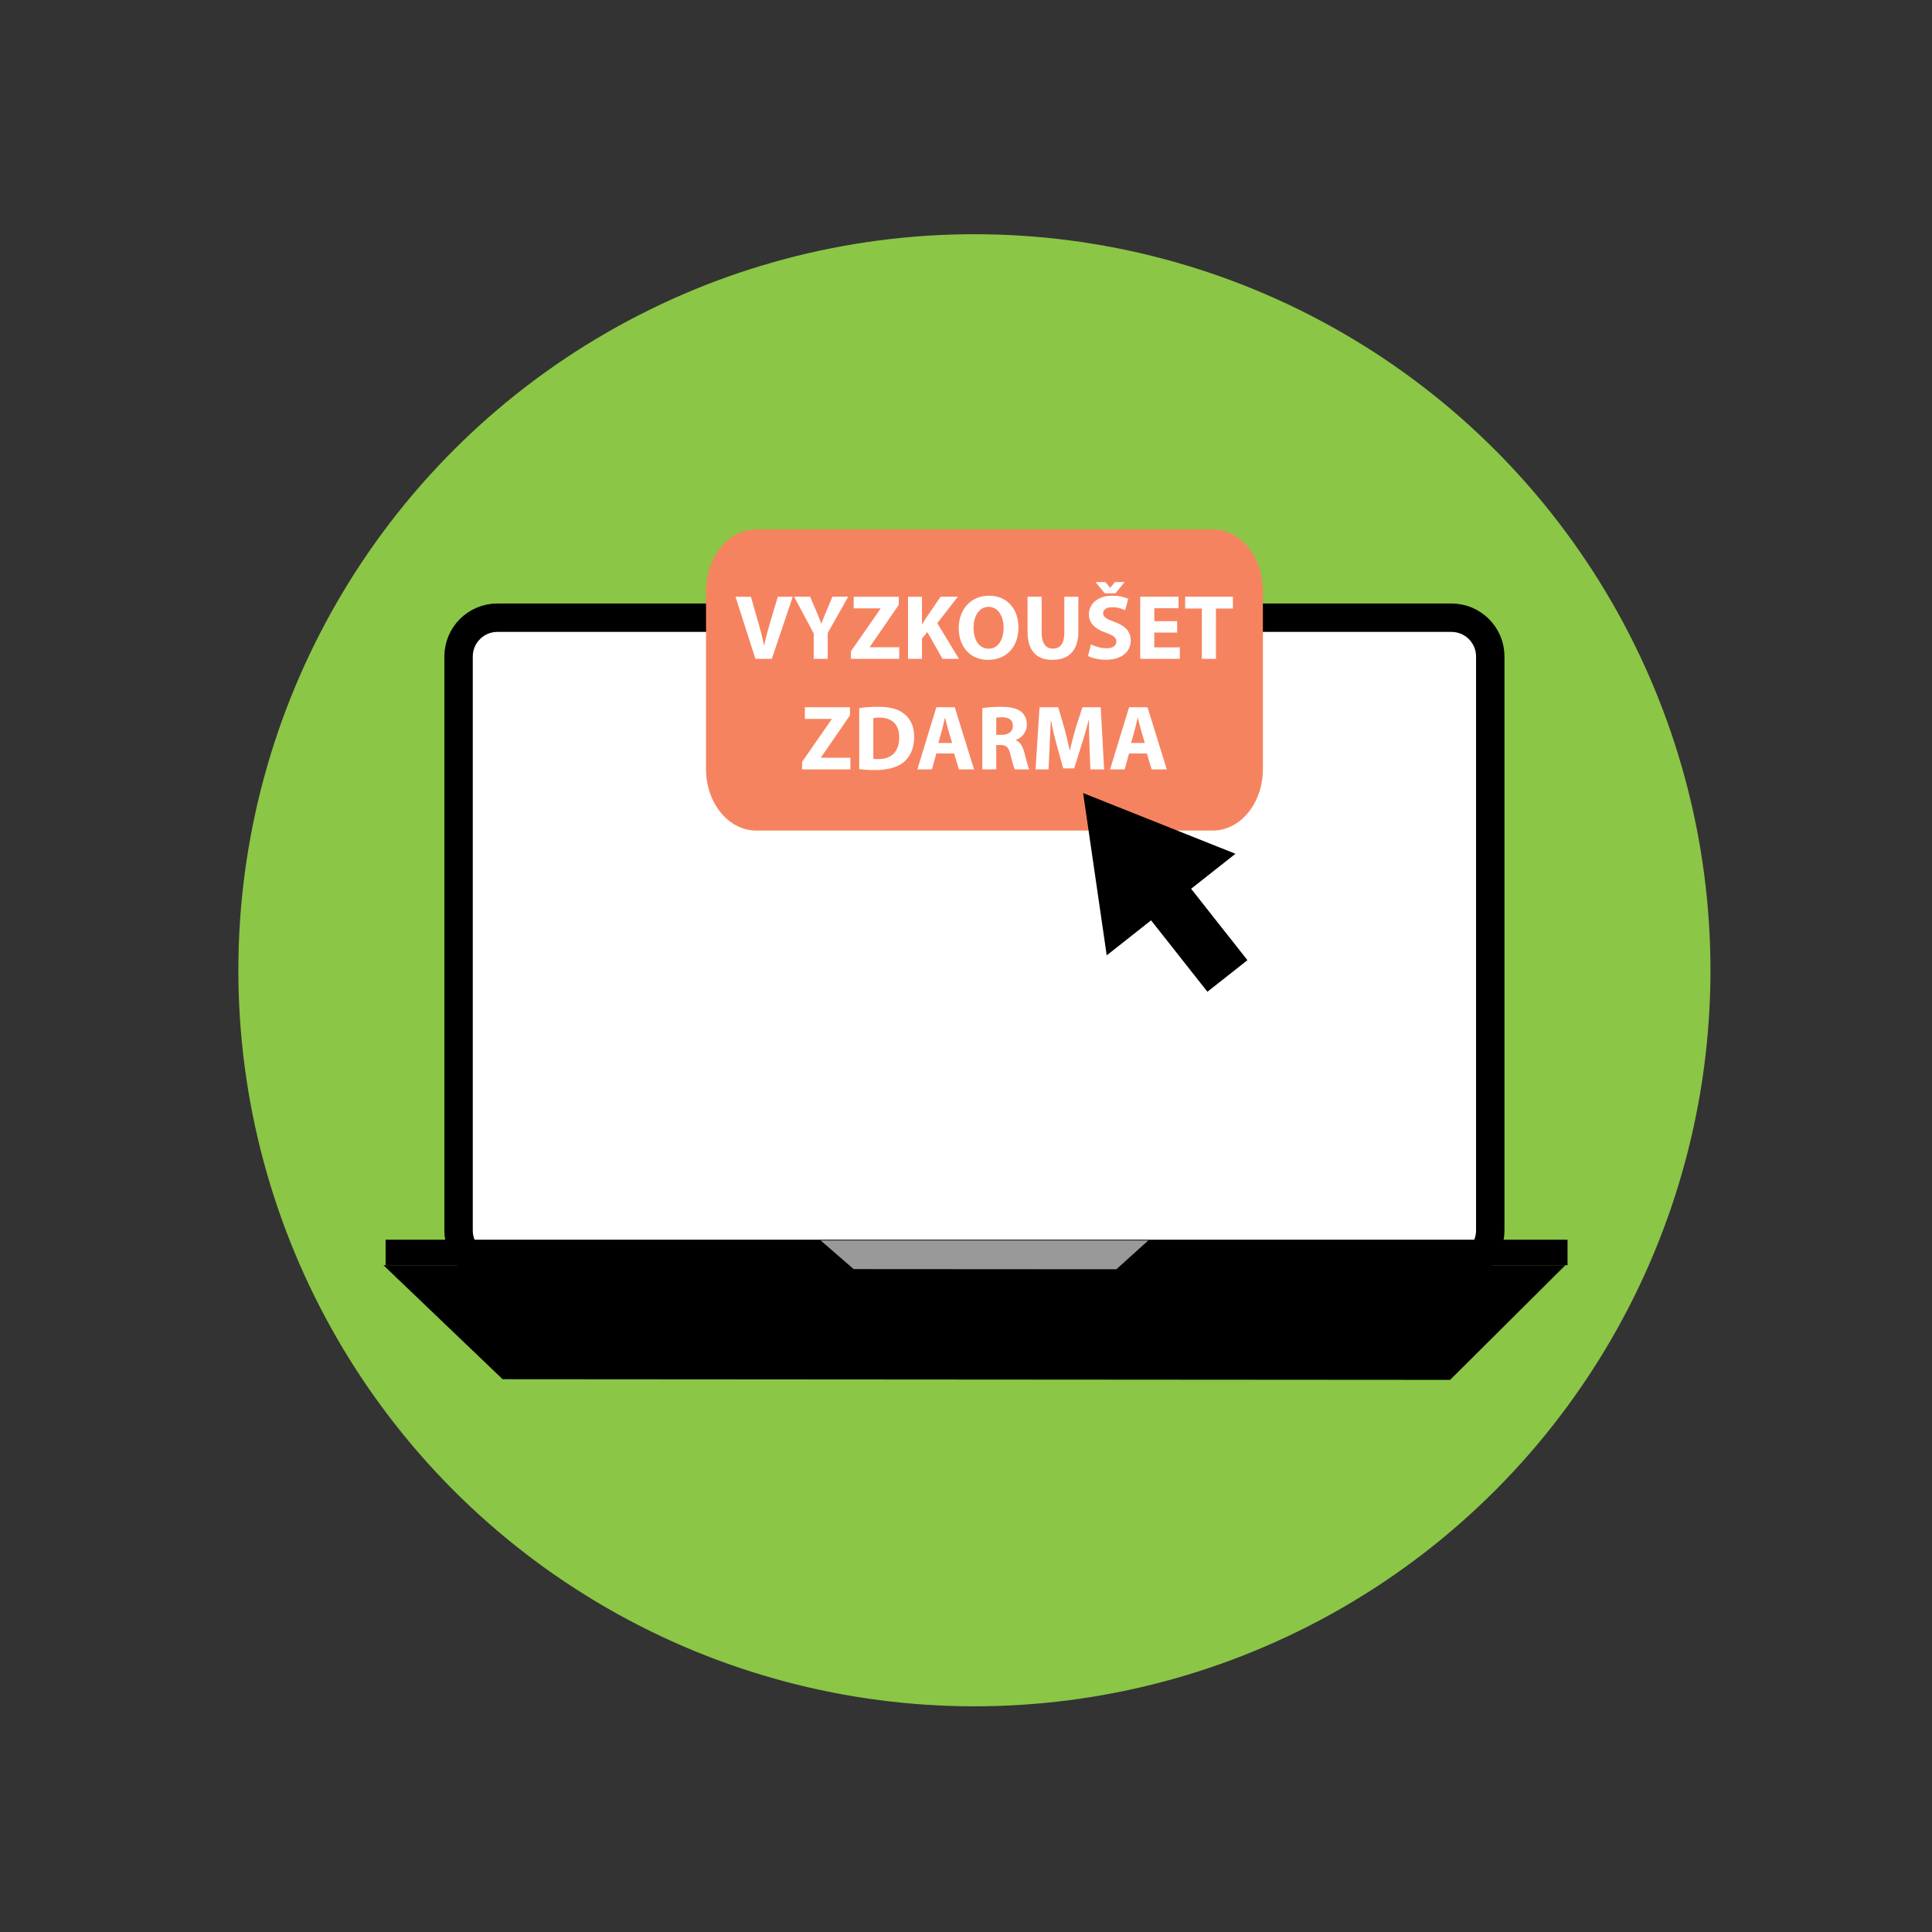
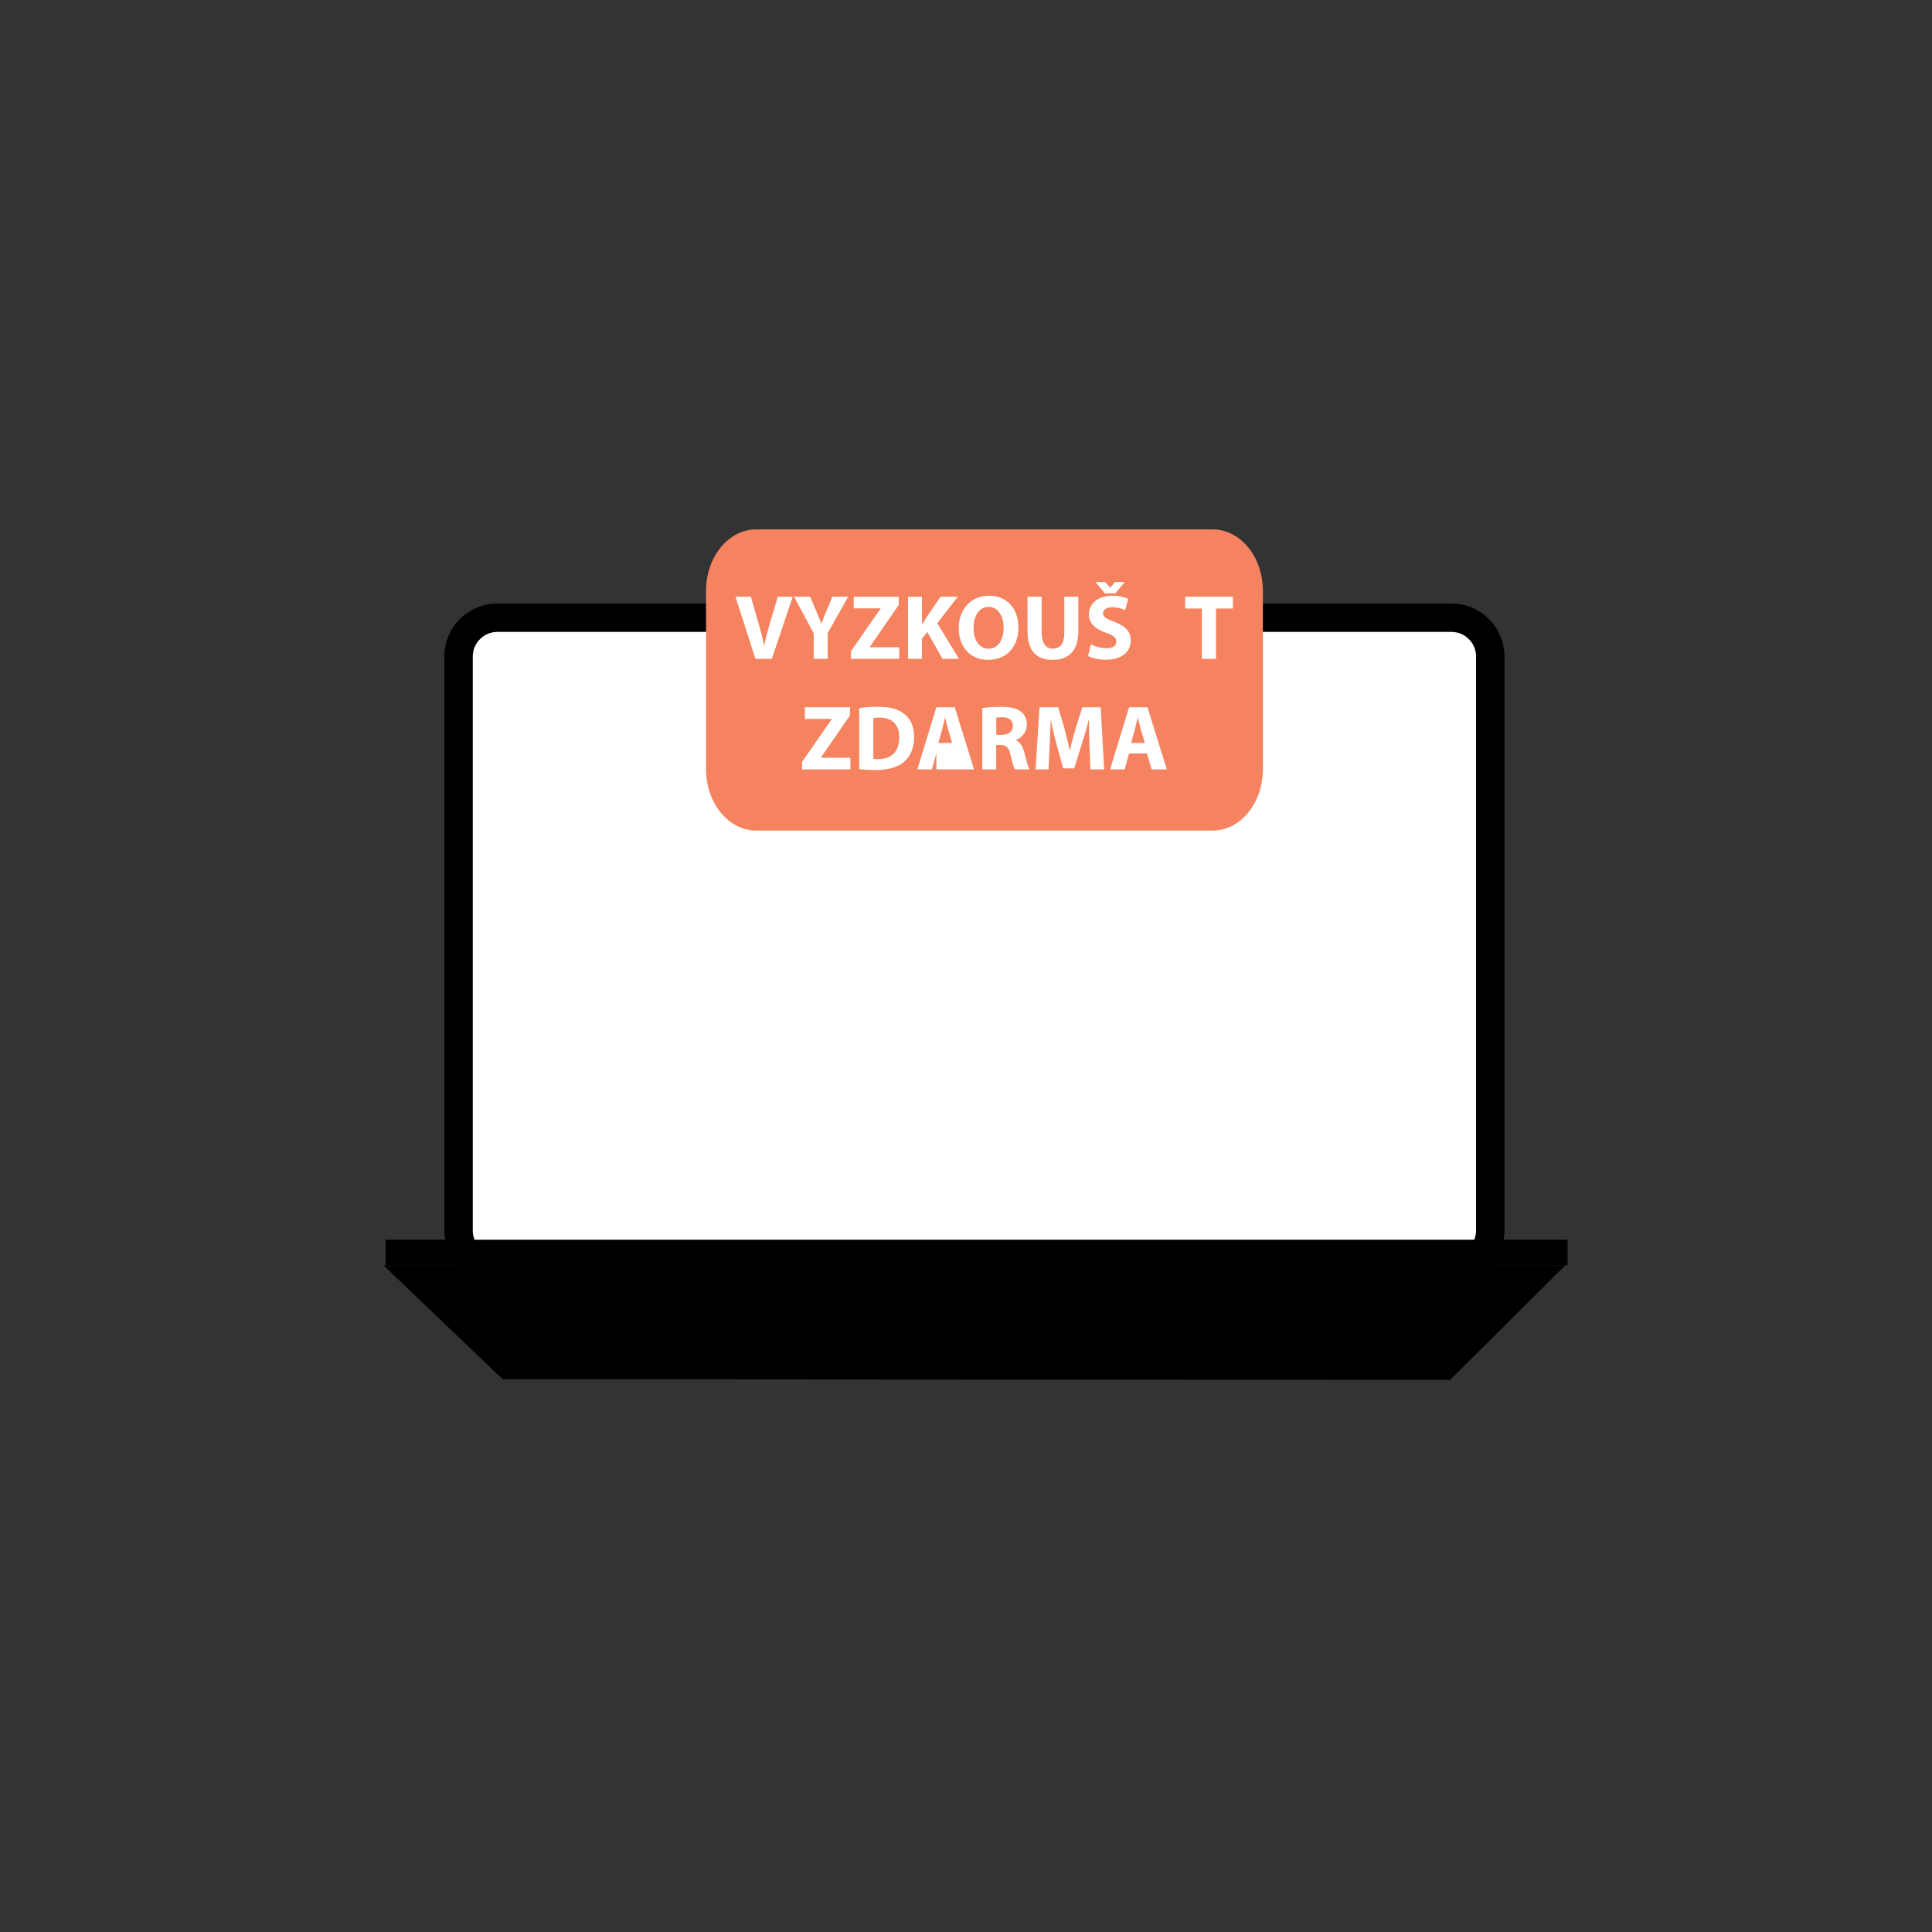
<svg xmlns="http://www.w3.org/2000/svg" version="1.1" id="Vrstva_1" x="0px" y="0px" width="340px" height="340px" viewBox="0 0 340 340" enable-background="new 0 0 340 340" xml:space="preserve">
  <rect x="0" y="0" width="340" height="340" fill="#333333" stroke="none" />
  <title>Layer 1</title>
  <path d="M79.938,107.75" />
  <path d="M178.906,284.156" />
  <path d="M-91.5,211.896" />
-   <circle id="svg_103_2_" fill="#8BC646" cx="171.48" cy="170.75" r="129.533" />
  <path fill="#FFFFFF" stroke="#000000" stroke-width="5" stroke-miterlimit="10" d="M262.262,216.539c0,3.773-3.06,6.832-6.833,6.832  H87.533c-3.774,0-6.833-3.059-6.833-6.832V115.538c0-3.773,3.06-6.833,6.833-6.833h167.896c3.773,0,6.833,3.06,6.833,6.833V216.539z  " />
  <polygon points="67.482,222.658 88.452,242.718 255.194,242.834 275.479,222.658 " />
  <rect x="67.863" y="218.167" width="207.998" height="4.491" />
-   <polygon fill="#999999" points="144.418,218.298 150.231,223.342 196.459,223.371 202.083,218.298 " />
  <path fill="#F68360" d="M222.25,135.363c0,5.966-3.955,10.803-8.832,10.803h-80.334c-4.878,0-8.833-4.837-8.833-10.803v-31.393  c0-5.967,3.955-10.804,8.833-10.804h80.334c4.877,0,8.832,4.837,8.832,10.804V135.363z" />
  <g>
    <path fill="#FFFFFF" d="M132.939,115.947l-3.503-10.932h2.709l1.33,4.623c0.373,1.297,0.714,2.546,0.974,3.909h0.048   c0.276-1.314,0.617-2.612,0.99-3.86l1.395-4.671h2.628l-3.682,10.932H132.939z" />
    <path fill="#FFFFFF" d="M143.202,115.947v-4.477l-3.455-6.456h2.822l1.119,2.627c0.341,0.795,0.568,1.379,0.843,2.092h0.033   c0.243-0.681,0.503-1.314,0.827-2.092l1.103-2.627h2.773l-3.601,6.375v4.558H143.202z" />
    <path fill="#FFFFFF" d="M149.75,114.617l5.207-7.494v-0.065h-4.72v-2.043h7.932v1.427l-5.093,7.396v0.064h5.174v2.044h-8.5V114.617   z" />
    <path fill="#FFFFFF" d="M159.802,105.015h2.449v4.833h0.049c0.243-0.422,0.503-0.811,0.746-1.2l2.482-3.633h3.033l-3.617,4.655   l3.812,6.277h-2.887l-2.676-4.72l-0.941,1.152v3.568h-2.449V105.015z" />
    <path fill="#FFFFFF" d="M179.229,110.367c0,3.584-2.173,5.758-5.368,5.758c-3.244,0-5.142-2.449-5.142-5.563   c0-3.276,2.092-5.726,5.32-5.726C177.397,104.836,179.229,107.35,179.229,110.367z M171.331,110.513   c0,2.141,1.005,3.649,2.66,3.649c1.67,0,2.627-1.59,2.627-3.714c0-1.963-0.94-3.649-2.644-3.649   C172.304,106.799,171.331,108.388,171.331,110.513z" />
    <path fill="#FFFFFF" d="M183.313,105.015v6.293c0,1.882,0.713,2.839,1.979,2.839c1.298,0,2.011-0.909,2.011-2.839v-6.293h2.466   v6.131c0,3.374-1.703,4.979-4.558,4.979c-2.758,0-4.38-1.524-4.38-5.012v-6.099H183.313z" />
    <path fill="#FFFFFF" d="M191.985,113.4c0.664,0.34,1.687,0.681,2.74,0.681c1.136,0,1.736-0.471,1.736-1.184   c0-0.681-0.52-1.071-1.833-1.541c-1.816-0.632-3.001-1.638-3.001-3.228c0-1.866,1.558-3.293,4.136-3.293   c1.233,0,2.142,0.26,2.79,0.552l-0.551,1.995c-0.438-0.21-1.217-0.519-2.287-0.519c-1.071,0-1.59,0.486-1.59,1.054   c0,0.697,0.616,1.005,2.027,1.541c1.931,0.714,2.839,1.72,2.839,3.26c0,1.833-1.411,3.39-4.412,3.39   c-1.249,0-2.481-0.324-3.098-0.665L191.985,113.4z M194.435,104.414l-1.639-1.979h1.735l0.827,1.005h0.032l0.812-1.005h1.72   l-1.622,1.979H194.435z" />
-     <path fill="#FFFFFF" d="M207.163,111.324h-4.022v2.595h4.492v2.027h-6.975v-10.932h6.748v2.027h-4.266v2.271h4.022V111.324z" />
    <path fill="#FFFFFF" d="M211.505,107.091h-2.936v-2.076h8.402v2.076h-2.984v8.856h-2.482V107.091z" />
    <path fill="#FFFFFF" d="M141.157,134.072l5.207-7.494v-0.065h-4.72v-2.043h7.932v1.427l-5.093,7.396v0.064h5.174v2.044h-8.5   V134.072z" />
    <path fill="#FFFFFF" d="M151.209,124.616c0.909-0.146,2.093-0.228,3.342-0.228c2.076,0,3.422,0.374,4.477,1.168   c1.135,0.844,1.849,2.19,1.849,4.12c0,2.092-0.762,3.536-1.817,4.428c-1.151,0.957-2.903,1.411-5.044,1.411   c-1.281,0-2.189-0.082-2.806-0.163V124.616z M153.691,133.537c0.211,0.048,0.551,0.048,0.86,0.048   c2.238,0.017,3.698-1.216,3.698-3.828c0.017-2.271-1.313-3.471-3.438-3.471c-0.551,0-0.908,0.049-1.119,0.097V133.537z" />
-     <path fill="#FFFFFF" d="M164.781,132.596l-0.779,2.806h-2.563l3.341-10.932h3.244l3.39,10.932h-2.661l-0.843-2.806H164.781z    M167.554,130.747l-0.681-2.319c-0.195-0.649-0.389-1.46-0.551-2.109h-0.033c-0.162,0.649-0.324,1.476-0.503,2.109l-0.648,2.319   H167.554z" />
+     <path fill="#FFFFFF" d="M164.781,132.596l-0.779,2.806h-2.563l3.341-10.932h3.244l3.39,10.932h-2.661H164.781z    M167.554,130.747l-0.681-2.319c-0.195-0.649-0.389-1.46-0.551-2.109h-0.033c-0.162,0.649-0.324,1.476-0.503,2.109l-0.648,2.319   H167.554z" />
    <path fill="#FFFFFF" d="M172.87,124.616c0.795-0.13,1.979-0.228,3.293-0.228c1.622,0,2.757,0.244,3.536,0.86   c0.648,0.519,1.005,1.281,1.005,2.287c0,1.395-0.989,2.352-1.93,2.692v0.049c0.762,0.308,1.184,1.038,1.46,2.043   c0.34,1.233,0.681,2.66,0.892,3.082h-2.53c-0.179-0.308-0.438-1.2-0.763-2.546c-0.292-1.363-0.762-1.736-1.768-1.752h-0.746v4.298   h-2.449V124.616z M175.319,129.32h0.974c1.232,0,1.962-0.616,1.962-1.573c0-1.006-0.681-1.509-1.816-1.525   c-0.601,0-0.94,0.049-1.119,0.081V129.32z" />
    <path fill="#FFFFFF" d="M191.729,131.218c-0.049-1.314-0.098-2.904-0.098-4.493h-0.049c-0.34,1.395-0.795,2.952-1.216,4.233   l-1.33,4.266h-1.931l-1.168-4.233c-0.356-1.282-0.729-2.839-0.989-4.266h-0.032c-0.065,1.476-0.113,3.163-0.194,4.525l-0.195,4.152   h-2.287l0.698-10.932h3.292l1.07,3.649c0.341,1.265,0.682,2.627,0.925,3.909h0.049c0.309-1.266,0.682-2.709,1.038-3.925   l1.168-3.633h3.228l0.601,10.932h-2.417L191.729,131.218z" />
    <path fill="#FFFFFF" d="M198.698,132.596l-0.779,2.806h-2.563l3.342-10.932h3.244l3.39,10.932h-2.66l-0.844-2.806H198.698z    M201.472,130.747l-0.682-2.319c-0.194-0.649-0.389-1.46-0.551-2.109h-0.033c-0.162,0.649-0.324,1.476-0.503,2.109l-0.648,2.319   H201.472z" />
  </g>
-   <polygon points="217.422,150.25 190.612,139.567 194.765,168.126 202.571,161.967 212.485,174.532 219.529,168.976 209.614,156.41   " />
</svg>